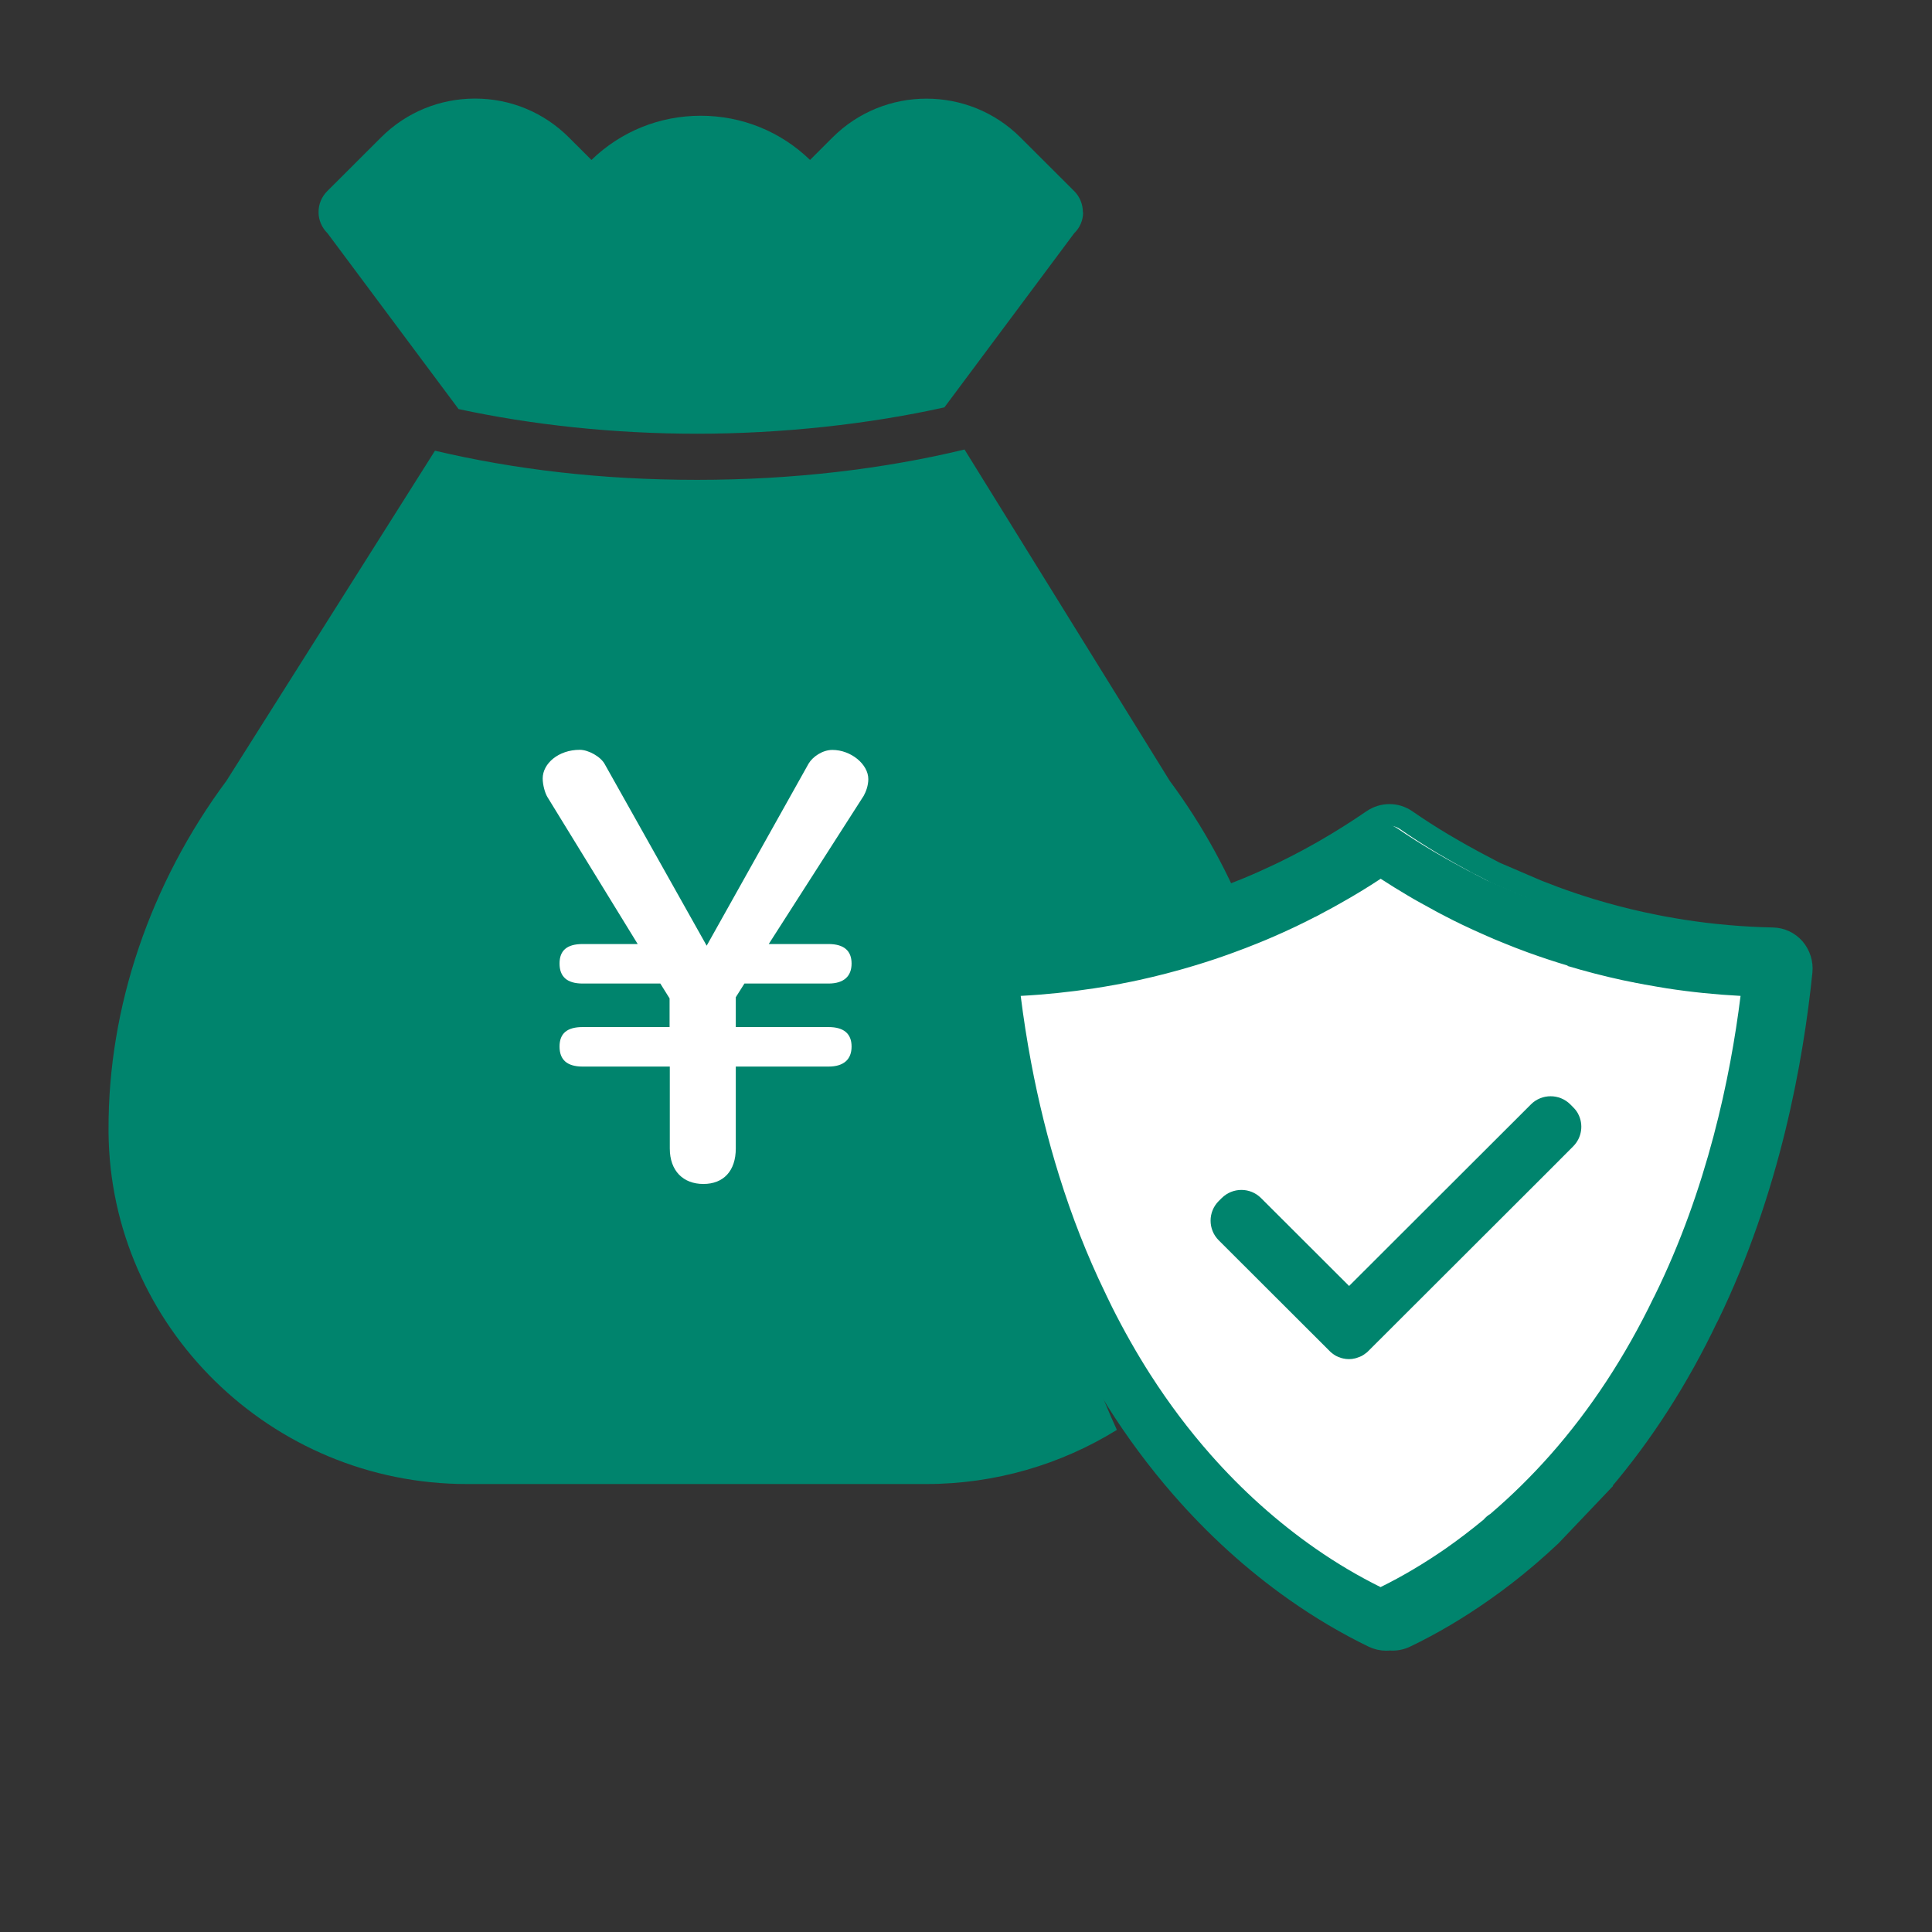
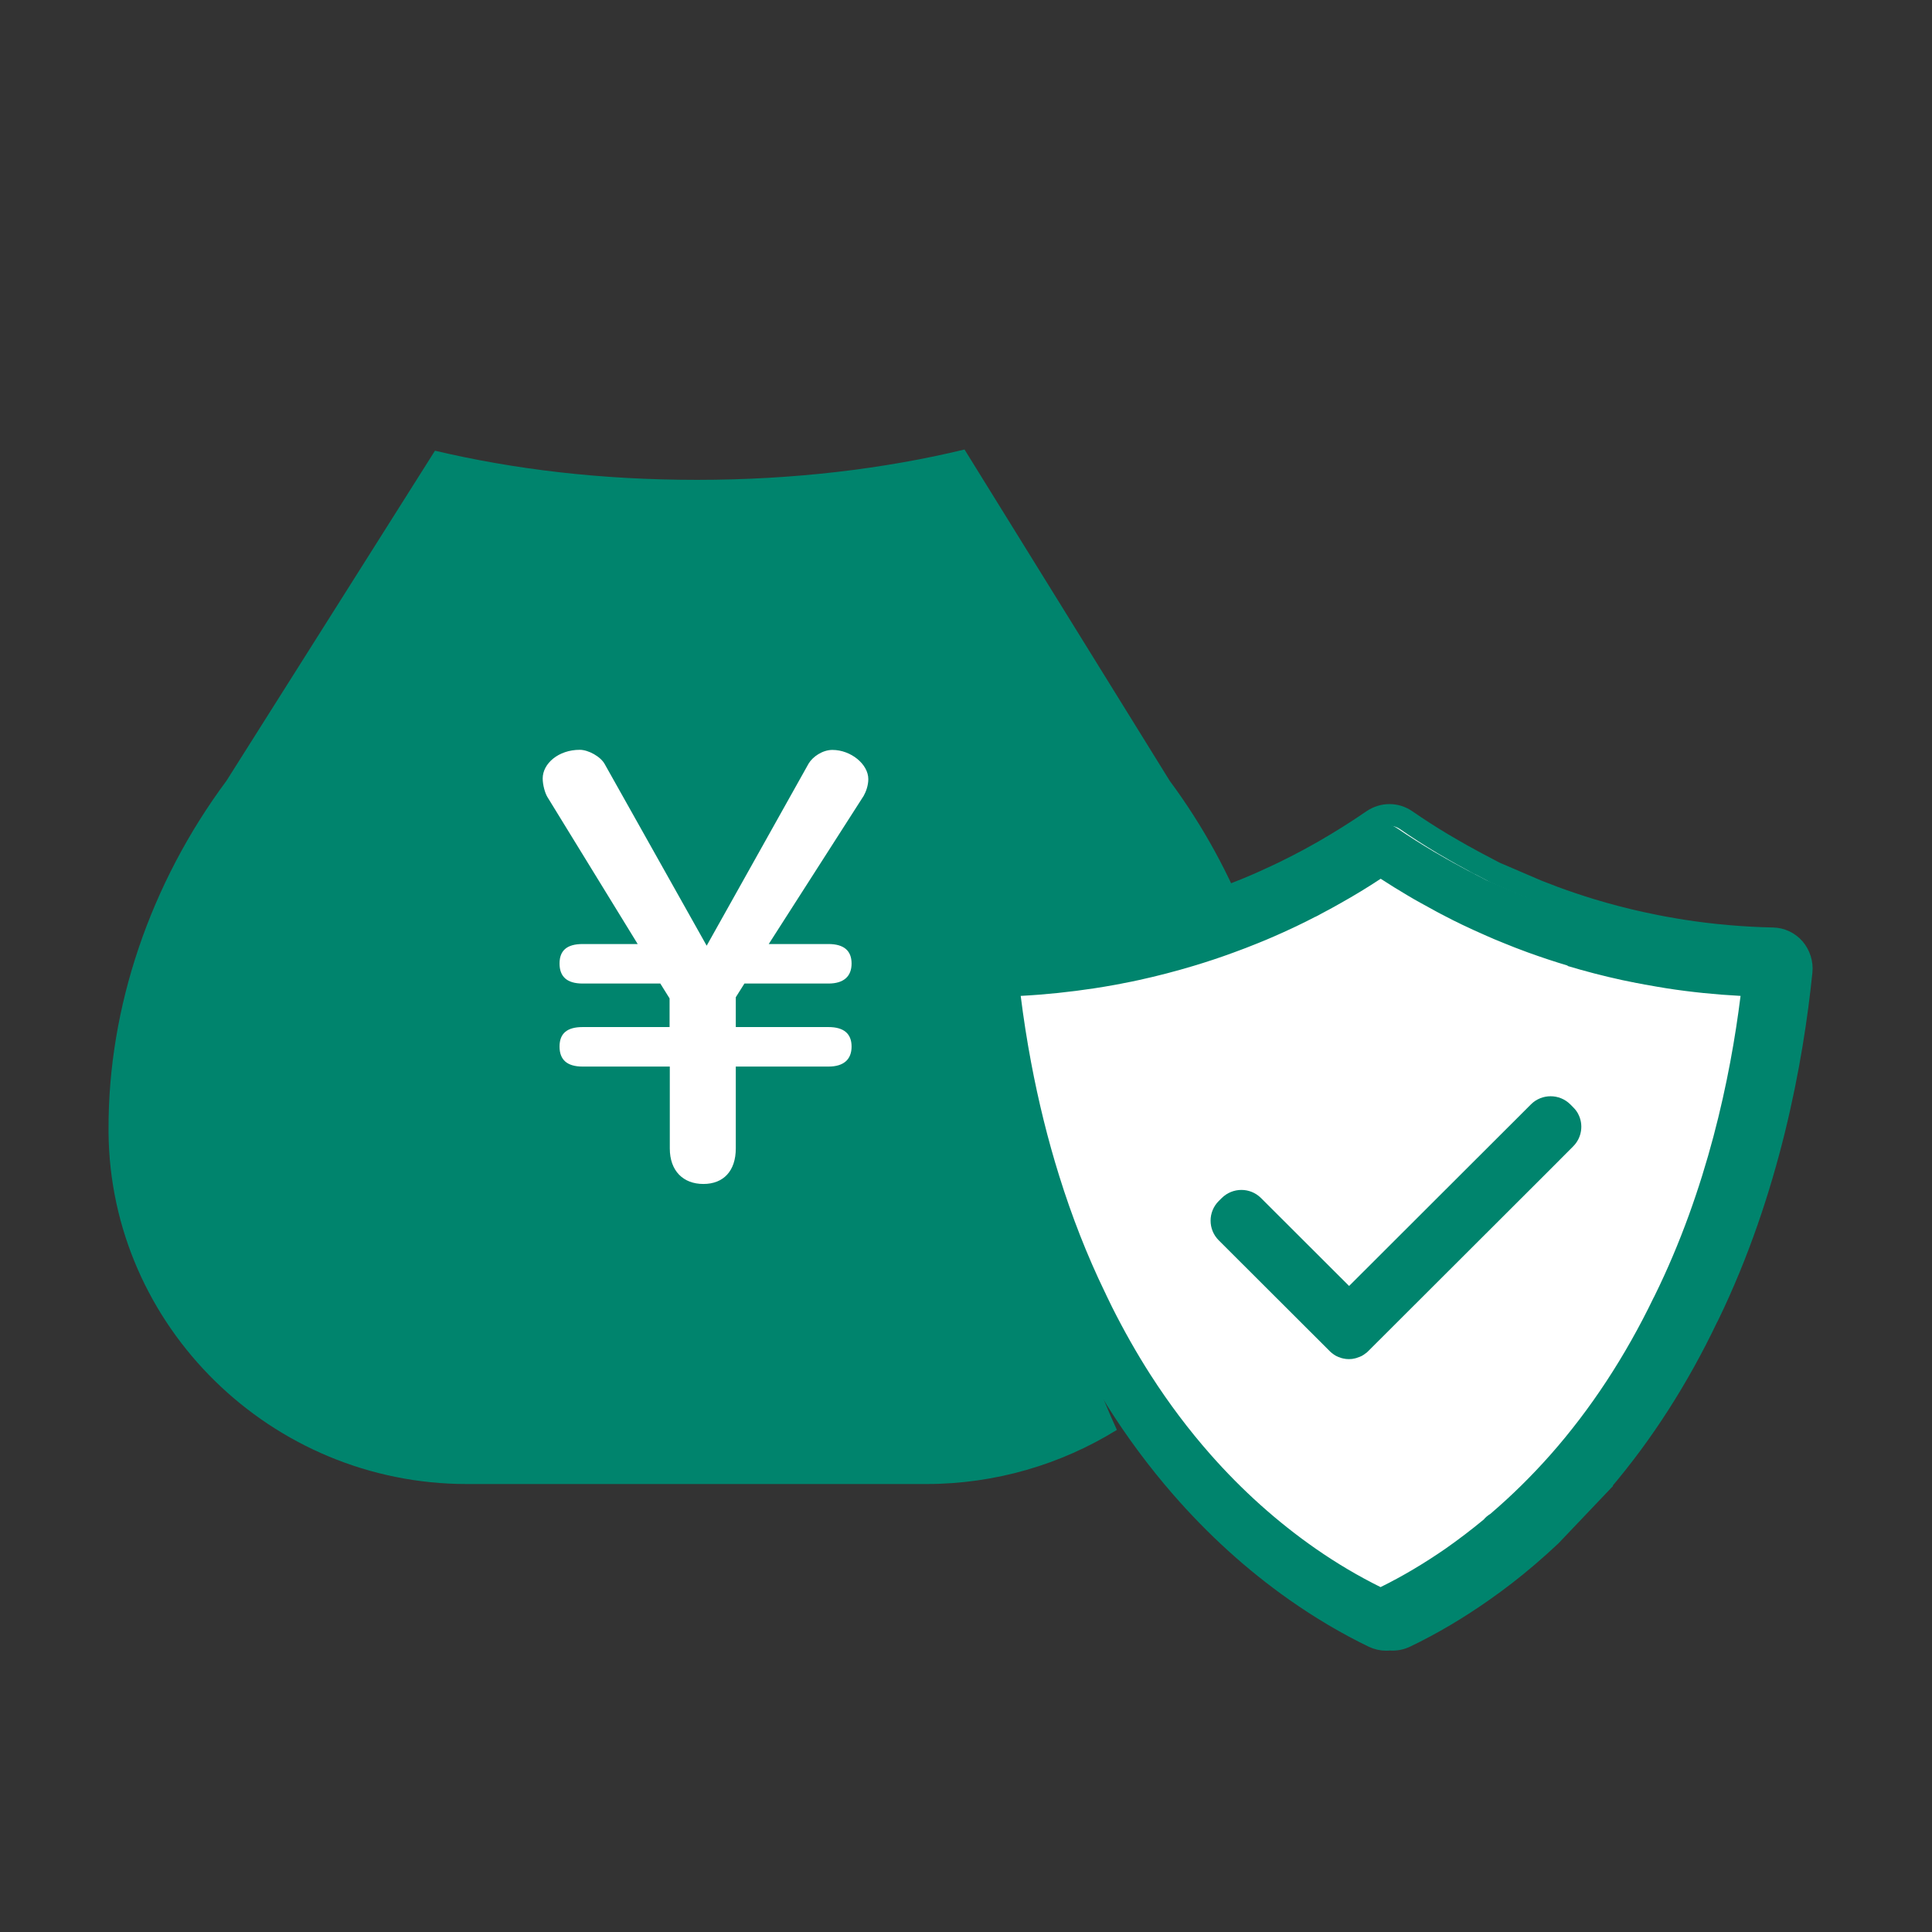
<svg xmlns="http://www.w3.org/2000/svg" width="89" height="89" viewBox="0 0 89 89" fill="none">
  <rect x="0" y="0" width="89" height="89" fill="#333333" stroke="none" />
  <mask id="mask0_1154_339" style="mask-type:alpha" maskUnits="userSpaceOnUse" x="0" y="0" width="89" height="89">
    <rect y="0.541" width="88.713" height="88" fill="#D9D9D9" />
  </mask>
  <g mask="url(#mask0_1154_339)">
-     <path d="M24.572 50.696C23.562 50.696 23.079 50.237 23.079 49.359C23.079 48.481 23.567 48.057 24.572 48.057H30.179V46.145L29.583 45.151H24.577C23.567 45.151 23.084 44.692 23.084 43.814C23.084 42.936 23.572 42.512 24.577 42.512H28.13L22.301 32.679C22.153 32.412 22 31.877 22 31.453C22 30.459 23.01 29.541 24.39 29.541C24.951 29.541 25.735 30 25.996 30.5L32.574 42.628L39.152 30.459C39.413 30 40.049 29.541 40.684 29.541C41.882 29.541 43 30.5 43 31.494C43 31.912 42.852 32.336 42.699 32.603L36.57 42.512H40.418C41.428 42.512 41.911 42.971 41.911 43.814C41.911 44.657 41.423 45.151 40.418 45.151H34.998L34.436 46.069V48.057H40.413C41.423 48.057 41.906 48.516 41.906 49.359C41.906 50.201 41.418 50.696 40.413 50.696H34.436V56.17C34.436 57.663 33.653 58.541 32.342 58.541C31.032 58.541 30.174 57.663 30.174 56.17V50.696H24.567H24.572Z" fill="white" />
-     <path d="M49.885 9.782C49.885 9.418 49.746 9.065 49.487 8.806L47.009 6.333C44.622 3.948 40.739 3.948 38.351 6.333L37.315 7.368C35.959 6.054 34.174 5.332 32.28 5.332C30.386 5.332 28.602 6.054 27.246 7.368L26.209 6.333C25.053 5.178 23.517 4.541 21.883 4.541C20.248 4.541 18.707 5.178 17.551 6.333L15.074 8.806C14.815 9.065 14.67 9.413 14.675 9.782C14.675 10.145 14.83 10.493 15.089 10.747L21.125 18.845C24.509 19.572 28.238 19.98 32.126 19.98C36.014 19.98 40.021 19.542 43.505 18.766L49.482 10.747C49.746 10.493 49.895 10.145 49.895 9.782H49.885Z" fill="#00846D" />
+     <path d="M24.572 50.696C23.562 50.696 23.079 50.237 23.079 49.359C23.079 48.481 23.567 48.057 24.572 48.057H30.179V46.145L29.583 45.151H24.577C23.567 45.151 23.084 44.692 23.084 43.814C23.084 42.936 23.572 42.512 24.577 42.512H28.13C22.153 32.412 22 31.877 22 31.453C22 30.459 23.01 29.541 24.39 29.541C24.951 29.541 25.735 30 25.996 30.5L32.574 42.628L39.152 30.459C39.413 30 40.049 29.541 40.684 29.541C41.882 29.541 43 30.5 43 31.494C43 31.912 42.852 32.336 42.699 32.603L36.57 42.512H40.418C41.428 42.512 41.911 42.971 41.911 43.814C41.911 44.657 41.423 45.151 40.418 45.151H34.998L34.436 46.069V48.057H40.413C41.423 48.057 41.906 48.516 41.906 49.359C41.906 50.201 41.418 50.696 40.413 50.696H34.436V56.17C34.436 57.663 33.653 58.541 32.342 58.541C31.032 58.541 30.174 57.663 30.174 56.17V50.696H24.567H24.572Z" fill="white" />
    <path d="M44.432 20.707C40.719 21.603 36.552 22.105 32.111 22.105C27.669 22.105 23.692 21.623 20.038 20.762L10.433 35.967C6.914 40.705 4.985 46.399 5 52.004V52.173C5.08 61.102 12.487 68.364 21.509 68.364H42.668C45.843 68.364 48.878 67.463 51.45 65.87C51.072 65.044 50.718 64.188 50.394 63.302L57.855 50.486C58.14 50.381 58.439 50.267 58.743 50.142C58.897 50.077 59.062 50.008 59.226 49.938C58.822 45.016 56.963 40.128 53.883 35.967L44.432 20.707Z" fill="#00846D" />
    <path d="M73.801 68.245C75.688 66.028 77.322 63.479 78.658 60.673L78.678 60.638L78.688 60.623C81.498 54.841 82.581 48.802 82.993 44.754C83.032 44.372 82.908 43.985 82.66 43.693C82.407 43.402 82.044 43.231 81.662 43.226C80.272 43.196 78.871 43.075 77.491 42.859C77.233 42.819 76.95 42.768 76.587 42.703L76.225 42.633C76.026 42.592 75.822 42.547 75.599 42.502C74.819 42.331 74.035 42.125 73.27 41.893C72.714 41.722 72.143 41.531 71.572 41.32C71.304 41.22 71.055 41.124 70.817 41.029L68.871 40.194C68.731 40.123 68.185 39.827 68.066 39.767H68.056C67.942 39.701 67.823 39.641 67.699 39.571C67.5 39.465 67.247 39.324 67.004 39.183C66.82 39.078 66.636 38.972 66.452 38.861C65.891 38.525 65.325 38.163 64.774 37.781C64.312 37.464 63.711 37.459 63.235 37.781C62.505 38.283 61.75 38.756 61 39.188C60.757 39.324 60.528 39.455 60.305 39.575C60.186 39.641 60.067 39.701 59.932 39.772L59.918 39.782C59.674 39.907 59.461 40.013 59.242 40.123L59.178 40.154C59.098 40.194 59.014 40.234 58.929 40.274C58.671 40.395 58.418 40.511 58.175 40.621C57.936 40.727 57.703 40.828 57.484 40.918C57.127 41.064 56.779 41.2 56.442 41.325C55.876 41.536 55.3 41.733 54.724 41.904C53.974 42.135 53.199 42.336 52.41 42.512C52.181 42.562 51.963 42.607 51.739 42.653L51.655 42.668C51.575 42.683 51.496 42.698 51.431 42.713H51.416C51.079 42.778 50.776 42.829 50.498 42.874C49.137 43.085 47.737 43.211 46.342 43.241C45.959 43.251 45.597 43.422 45.344 43.709C45.09 44 44.971 44.382 45.006 44.769C45.155 46.233 45.363 47.701 45.632 49.129C45.984 51.039 46.441 52.905 46.982 54.665C47.603 56.691 48.353 58.627 49.212 60.422V60.437L49.286 60.573C49.376 60.759 49.465 60.945 49.554 61.131C50.12 62.287 50.751 63.408 51.422 64.474C51.426 64.484 51.436 64.494 51.441 64.51C52.335 65.927 53.333 67.27 54.401 68.497C55.99 70.327 57.758 71.931 59.654 73.268C60.826 74.093 62.038 74.812 63.274 75.41C63.458 75.496 63.652 75.541 63.85 75.541C63.905 75.541 63.96 75.541 64.019 75.531C64.267 75.556 64.521 75.511 64.749 75.4C65.966 74.817 67.167 74.103 68.324 73.288C69.029 72.796 69.72 72.258 70.385 71.689L70.395 71.68C70.748 71.378 71.095 71.066 71.438 70.744L73.801 68.26V68.245Z" fill="white" stroke="#00846D" stroke-miterlimit="10" />
    <path d="M73.432 68.319C75.326 66.124 76.966 63.6 78.307 60.823L78.327 60.788L78.337 60.773C81.158 55.05 82.245 49.072 82.659 45.065C82.698 44.687 82.574 44.304 82.325 44.015C82.07 43.726 81.707 43.557 81.323 43.552C79.927 43.522 78.521 43.403 77.136 43.189C76.877 43.149 76.592 43.099 76.229 43.035L75.865 42.965C75.665 42.925 75.461 42.88 75.237 42.836C74.454 42.666 73.667 42.462 72.899 42.233C72.341 42.064 71.767 41.875 71.194 41.666C70.925 41.566 70.676 41.472 70.437 41.377L68.483 40.551C68.343 40.481 67.795 40.188 67.675 40.128H67.665C67.551 40.063 67.431 40.003 67.306 39.934C67.107 39.829 66.853 39.69 66.609 39.55C66.424 39.446 66.24 39.341 66.055 39.232C65.492 38.898 64.924 38.54 64.371 38.162C63.907 37.848 63.304 37.843 62.825 38.162C62.093 38.66 61.335 39.127 60.582 39.556C60.338 39.69 60.109 39.819 59.885 39.939C59.765 40.003 59.645 40.063 59.511 40.133L59.496 40.143C59.251 40.267 59.037 40.372 58.818 40.481L58.753 40.511C58.673 40.551 58.589 40.591 58.504 40.631C58.245 40.75 57.99 40.864 57.746 40.974C57.507 41.078 57.273 41.178 57.053 41.268C56.694 41.412 56.346 41.546 56.007 41.671C55.438 41.88 54.86 42.074 54.282 42.243C53.529 42.472 52.752 42.671 51.959 42.845C51.73 42.895 51.511 42.94 51.286 42.985L51.202 43C51.122 43.015 51.042 43.03 50.977 43.044H50.962C50.623 43.109 50.319 43.159 50.04 43.204C48.674 43.413 47.269 43.537 45.868 43.567C45.484 43.577 45.12 43.746 44.866 44.03C44.612 44.319 44.492 44.697 44.527 45.08C44.677 46.529 44.886 47.982 45.155 49.395C45.509 51.287 45.968 53.133 46.511 54.875C47.134 56.881 47.887 58.797 48.749 60.574V60.589L48.824 60.724C48.914 60.908 49.003 61.092 49.093 61.276C49.661 62.421 50.294 63.531 50.967 64.586C50.972 64.596 50.982 64.606 50.987 64.621C51.884 66.024 52.886 67.353 53.958 68.568C55.553 70.379 57.327 71.967 59.231 73.291C60.408 74.107 61.624 74.819 62.865 75.412C63.05 75.496 63.244 75.541 63.443 75.541C63.498 75.541 63.553 75.541 63.613 75.531C63.862 75.556 64.116 75.511 64.346 75.401C65.567 74.824 66.773 74.117 67.934 73.311C68.642 72.823 69.335 72.291 70.003 71.728L70.013 71.718C70.367 71.42 70.716 71.111 71.06 70.793L73.432 68.334V68.319ZM72.211 44.498C73.038 44.747 73.886 44.966 74.733 45.15C74.972 45.2 75.182 45.244 75.391 45.284H75.406L75.785 45.359H75.8C76.184 45.429 76.493 45.483 76.777 45.528C77.903 45.702 79.04 45.817 80.181 45.877C79.713 49.634 78.641 54.786 76.214 59.708L76.194 59.748C76.194 59.748 76.184 59.768 76.179 59.773C74.873 62.481 73.273 64.924 71.414 67.025C70.551 68 69.619 68.916 68.652 69.742C68.537 69.812 68.433 69.897 68.348 70.001C67.775 70.474 67.182 70.927 66.584 71.345C65.612 72.017 64.61 72.614 63.598 73.112C62.581 72.609 61.569 72.012 60.592 71.33C58.843 70.111 57.213 68.652 55.747 66.985C54.765 65.87 53.843 64.646 53.016 63.357C53.011 63.347 53.001 63.337 52.996 63.327C52.358 62.331 51.765 61.281 51.226 60.206C51.142 60.037 51.057 59.863 50.977 59.693L50.937 59.609L50.927 59.584L50.892 59.514C50.085 57.847 49.377 56.045 48.789 54.154C48.271 52.496 47.837 50.739 47.498 48.938C47.309 47.932 47.149 46.907 47.02 45.877C48.161 45.817 49.297 45.697 50.409 45.528C50.708 45.483 51.027 45.429 51.386 45.364C51.471 45.349 51.575 45.329 51.675 45.309L51.745 45.294C51.984 45.249 52.233 45.2 52.477 45.145C53.32 44.961 54.157 44.742 54.97 44.498C55.588 44.314 56.216 44.105 56.824 43.881C57.188 43.751 57.567 43.602 57.95 43.448C58.185 43.353 58.439 43.249 58.698 43.134C58.962 43.02 59.236 42.895 59.511 42.766C59.605 42.721 59.695 42.681 59.785 42.636L59.855 42.602C60.094 42.487 60.323 42.373 60.572 42.243L60.587 42.233H60.602C60.742 42.154 60.866 42.089 61.001 42.019C61.245 41.89 61.495 41.755 61.754 41.606C62.377 41.258 63 40.879 63.603 40.481C64.017 40.75 64.435 41.009 64.849 41.253C65.043 41.372 65.243 41.482 65.447 41.596C65.711 41.745 65.981 41.89 66.19 42.004C66.334 42.079 66.459 42.149 66.589 42.213C66.813 42.333 67.067 42.457 67.366 42.602C67.72 42.771 68.099 42.945 68.488 43.114C68.582 43.154 68.677 43.199 68.777 43.239L68.797 43.249C68.956 43.318 69.121 43.383 69.27 43.443C69.604 43.582 69.978 43.726 70.387 43.876C71.005 44.1 71.623 44.304 72.221 44.483L72.211 44.498Z" fill="#00846D" />
    <path d="M72.705 51.321C72.645 51.207 72.57 51.107 72.475 51.013L72.336 50.873C71.837 50.376 71.025 50.376 70.526 50.873L69.794 51.605L67.441 53.954L62.148 59.24L58.09 55.189C57.592 54.691 56.784 54.691 56.281 55.189L56.141 55.328C55.643 55.826 55.643 56.637 56.141 57.135L61.255 62.241C61.285 62.271 61.315 62.301 61.35 62.326C61.36 62.331 61.37 62.341 61.375 62.346C61.4 62.366 61.425 62.386 61.45 62.401C61.46 62.406 61.47 62.416 61.48 62.42C61.505 62.435 61.529 62.45 61.554 62.465C61.564 62.47 61.579 62.475 61.589 62.48C61.614 62.495 61.639 62.505 61.664 62.515C61.674 62.515 61.689 62.525 61.699 62.525C61.724 62.535 61.754 62.545 61.779 62.555C61.789 62.555 61.799 62.56 61.814 62.565C61.843 62.575 61.868 62.58 61.898 62.585C61.908 62.585 61.918 62.585 61.933 62.59C61.963 62.595 61.993 62.6 62.018 62.605C62.028 62.605 62.038 62.605 62.048 62.605C62.078 62.605 62.108 62.61 62.138 62.61C62.167 62.61 62.197 62.61 62.227 62.605C62.237 62.605 62.247 62.605 62.257 62.605C62.287 62.605 62.317 62.595 62.342 62.59C62.352 62.59 62.362 62.59 62.377 62.585C62.407 62.58 62.432 62.57 62.462 62.565C62.472 62.565 62.481 62.56 62.496 62.555C62.521 62.545 62.551 62.535 62.576 62.525C62.586 62.525 62.596 62.515 62.611 62.515C62.636 62.505 62.661 62.49 62.691 62.48C62.701 62.475 62.711 62.47 62.726 62.465C62.751 62.45 62.776 62.435 62.801 62.42C62.81 62.416 62.821 62.41 62.831 62.401C62.855 62.386 62.88 62.366 62.905 62.346C62.915 62.341 62.925 62.331 62.935 62.326C62.97 62.301 63 62.271 63.03 62.241L71.344 53.939L72.47 52.809C72.874 52.406 72.954 51.794 72.7 51.316L72.705 51.321Z" fill="#00846D" />
    <path d="M26.842 49.133C26.12 49.133 25.776 48.818 25.776 48.211C25.776 47.604 26.125 47.313 26.842 47.313H30.845V45.992L30.418 45.308H26.842C26.12 45.308 25.776 44.992 25.776 44.386C25.776 43.779 26.125 43.488 26.842 43.488H29.376L25.211 36.706C25.103 36.522 25 36.153 25 35.861C25 35.177 25.722 34.541 26.709 34.541C27.107 34.541 27.672 34.856 27.858 35.201L32.554 43.565L37.249 35.177C37.436 34.861 37.888 34.546 38.345 34.546C39.199 34.546 40 35.206 40 35.891C40 36.182 39.892 36.473 39.789 36.657L35.413 43.488H38.163C38.885 43.488 39.229 43.803 39.229 44.386C39.229 44.968 38.88 45.308 38.163 45.308H34.293L33.895 45.939V47.313H38.163C38.885 47.313 39.229 47.628 39.229 48.211C39.229 48.793 38.88 49.133 38.163 49.133H33.895V52.905C33.895 53.934 33.335 54.541 32.402 54.541C31.469 54.541 30.855 53.934 30.855 52.905V49.133H26.852H26.842Z" fill="white" />
  </g>
</svg>